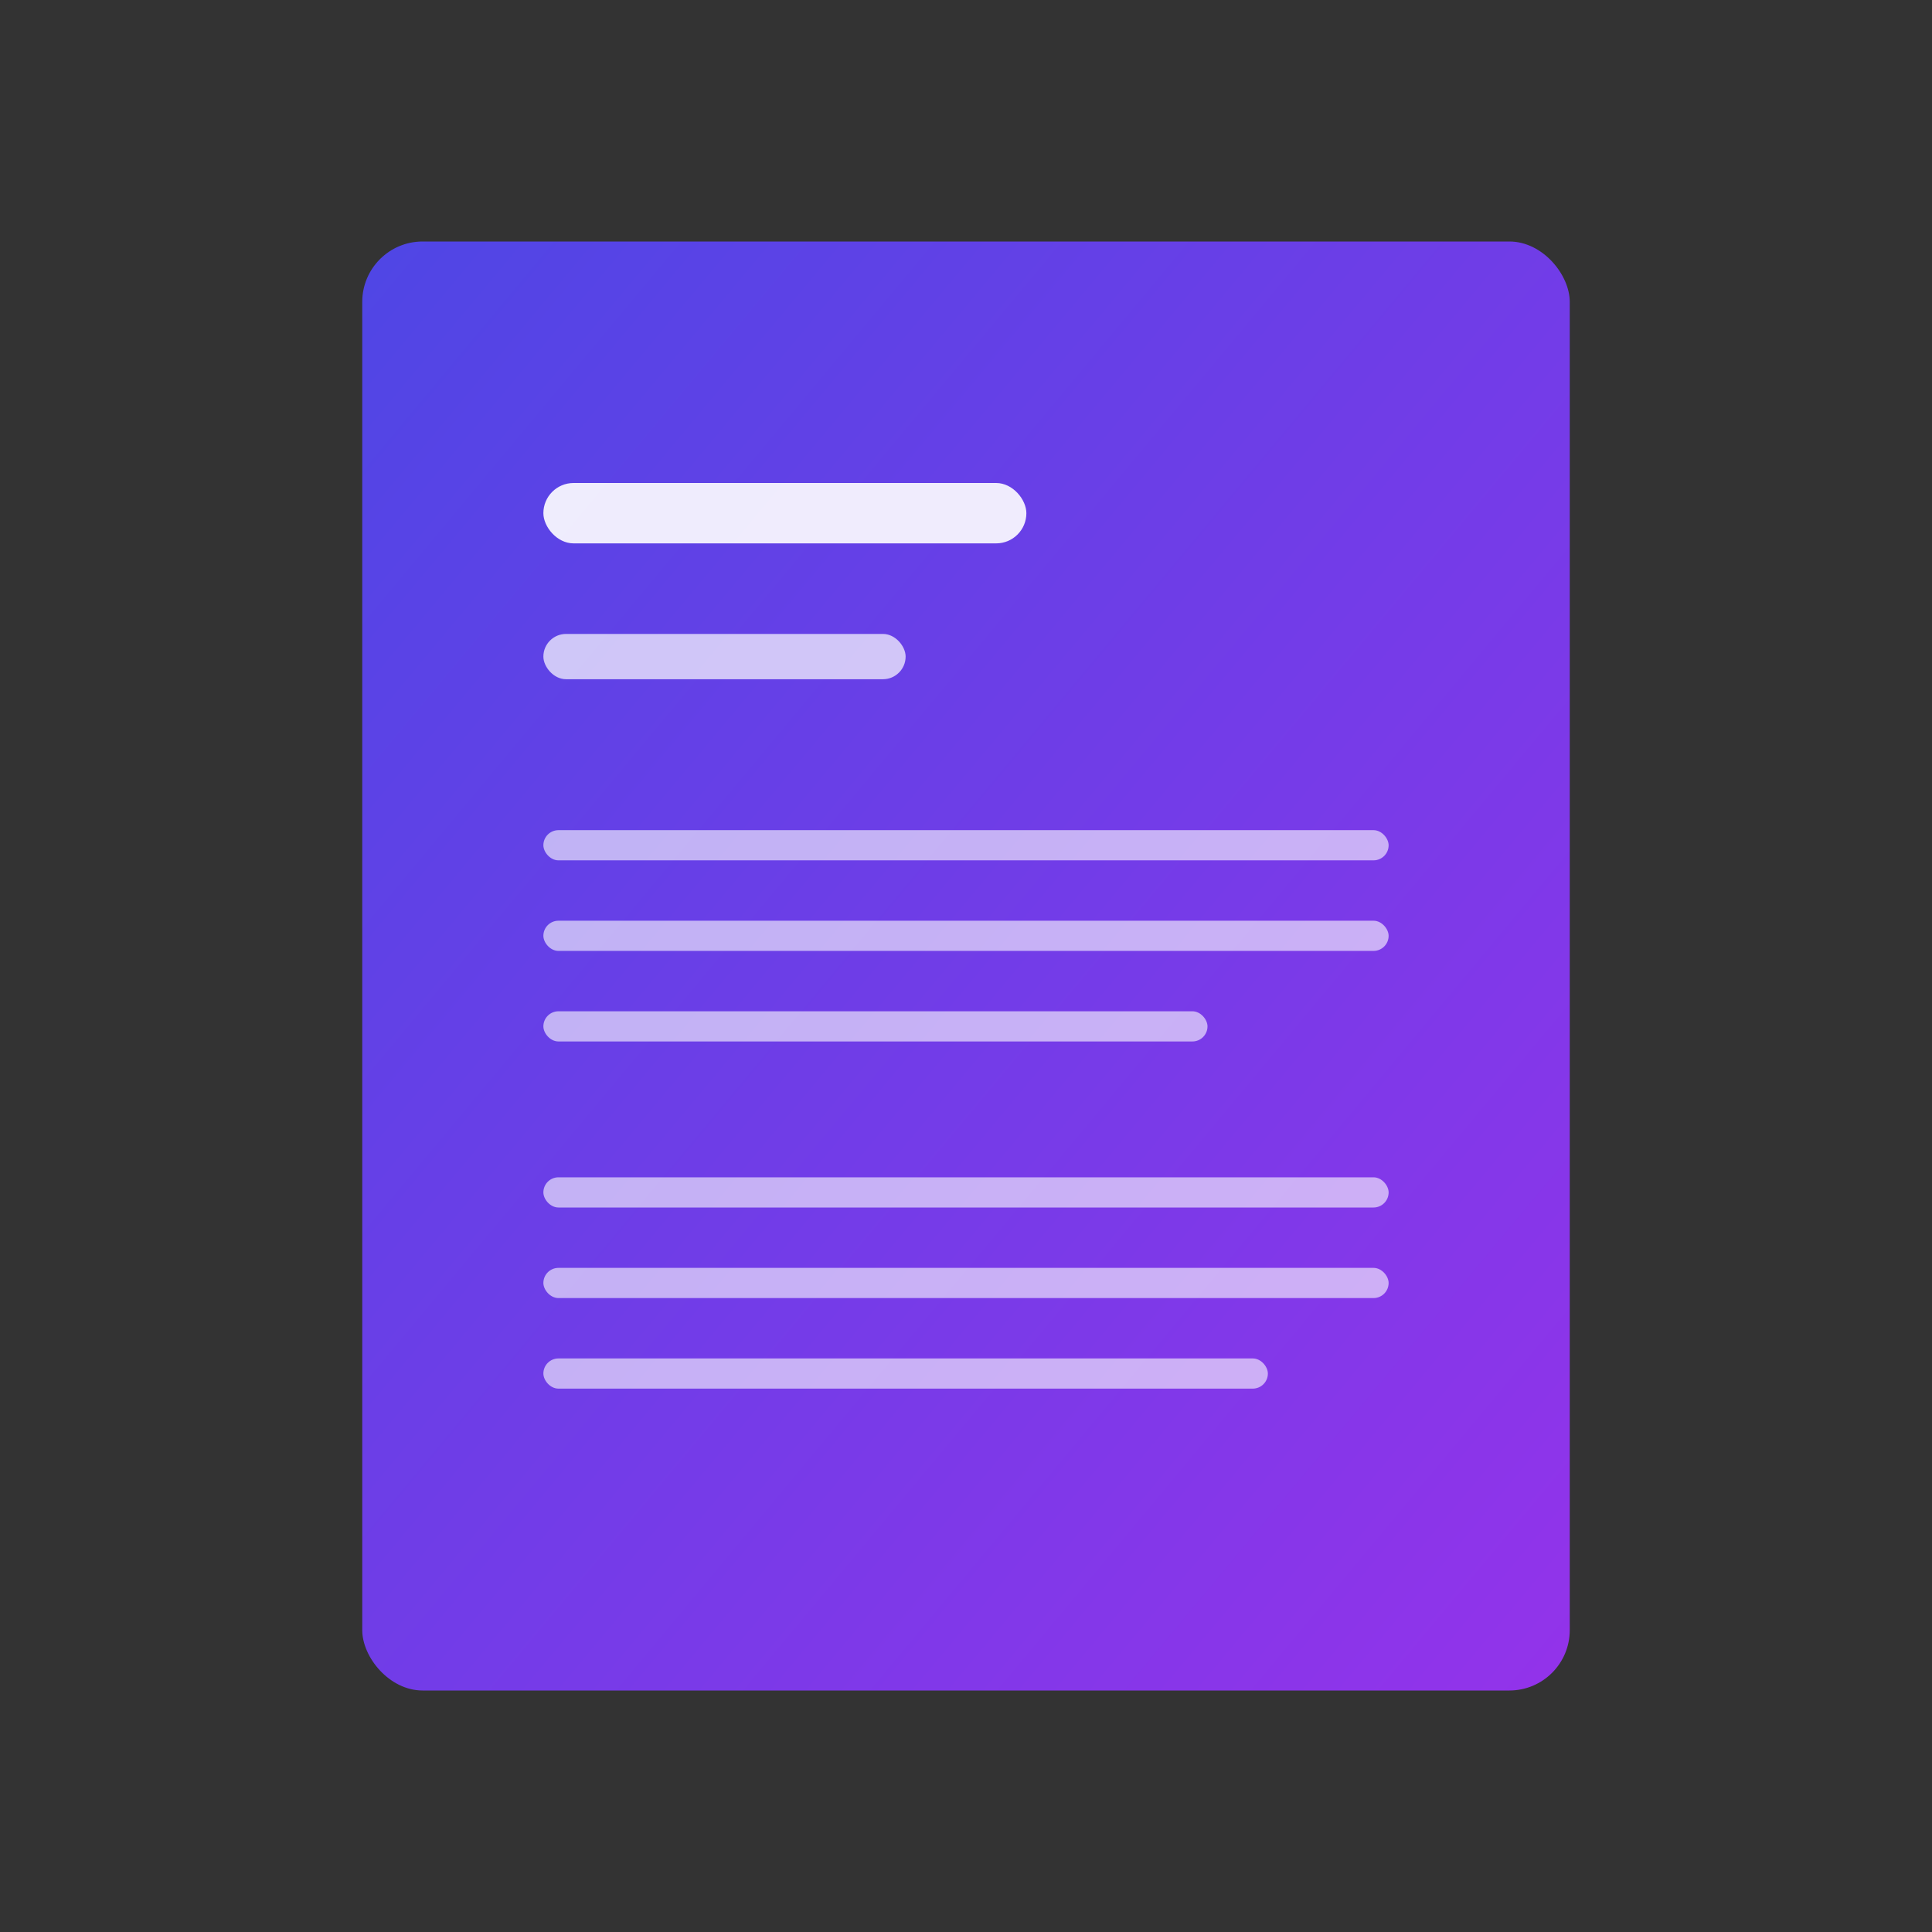
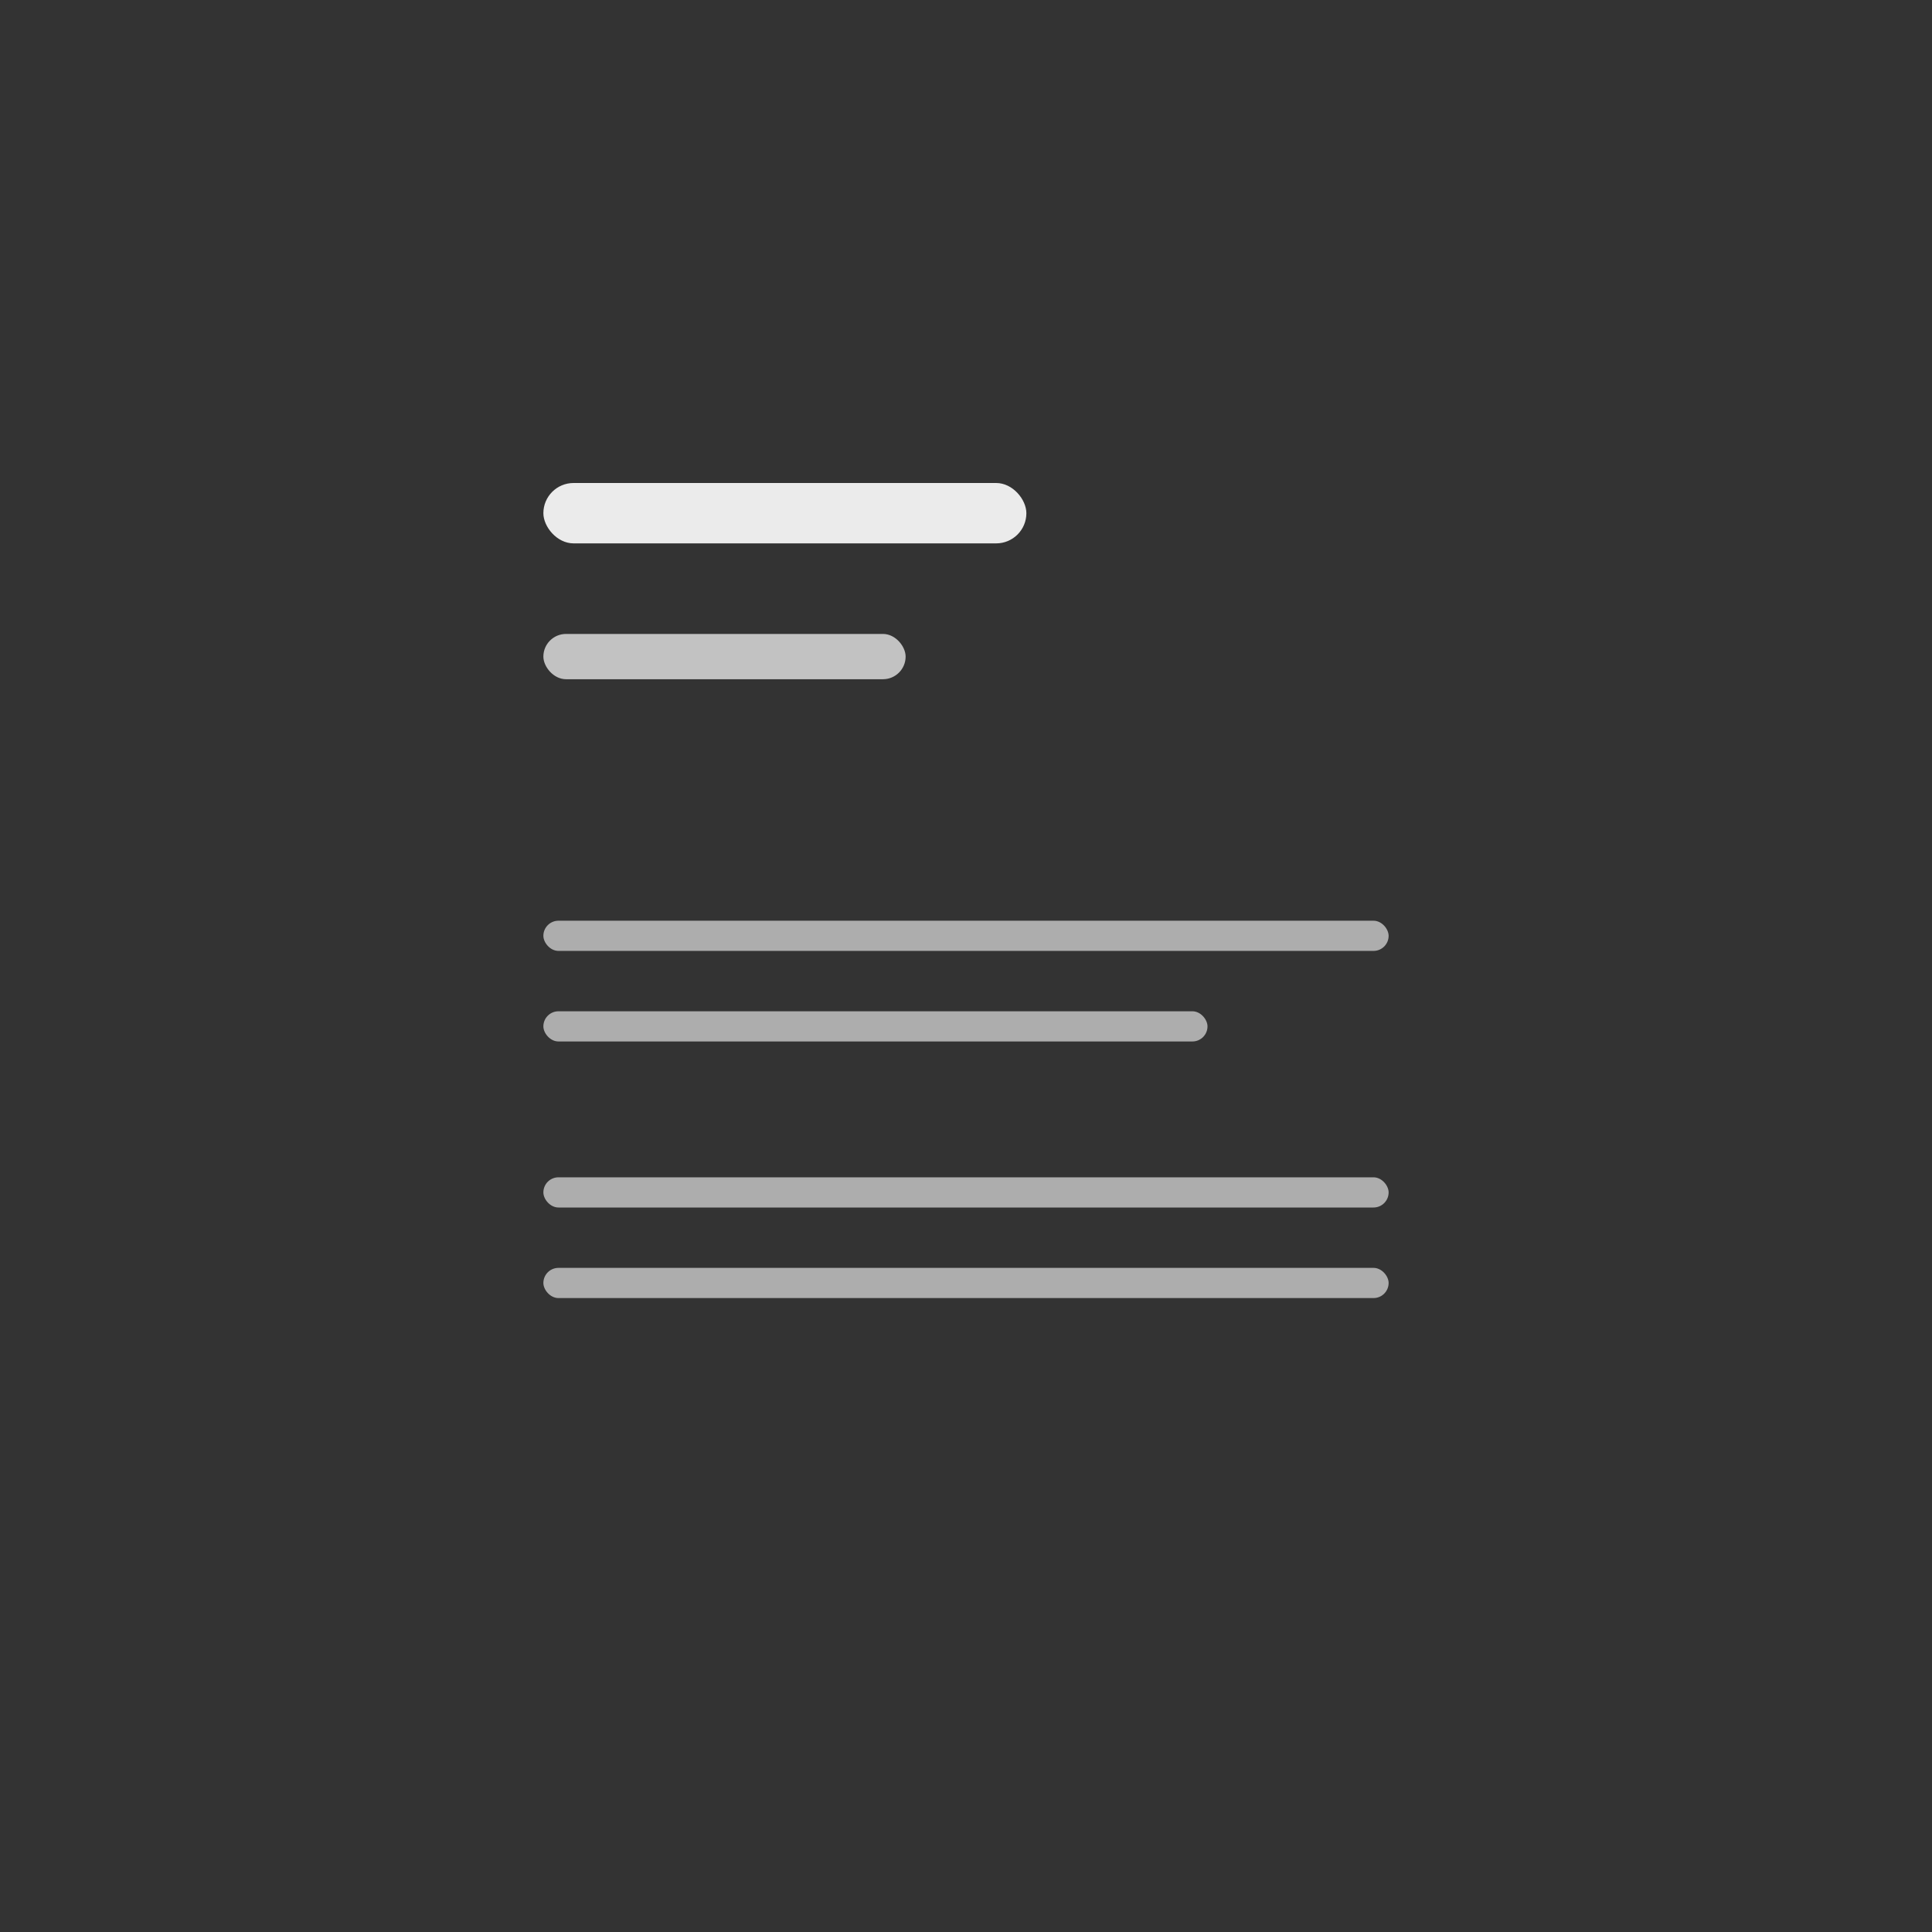
<svg xmlns="http://www.w3.org/2000/svg" viewBox="0 0 256 256">
  <rect x="0" y="0" width="256" height="256" fill="#333333" stroke="none" />
  <defs>
    <linearGradient id="grad" x1="0%" y1="0%" x2="100%" y2="100%">
      <stop offset="0%" style="stop-color:#4F46E5;stop-opacity:1" />
      <stop offset="100%" style="stop-color:#9333EA;stop-opacity:1" />
    </linearGradient>
  </defs>
-   <rect x="48" y="32" width="160" height="192" rx="8" fill="url(#grad)" />
  <rect x="72" y="64" width="64" height="8" rx="4" fill="white" opacity="0.9" />
  <rect x="72" y="84" width="48" height="6" rx="3" fill="white" opacity="0.7" />
-   <rect x="72" y="110" width="112" height="4" rx="2" fill="white" opacity="0.6" />
  <rect x="72" y="122" width="112" height="4" rx="2" fill="white" opacity="0.6" />
  <rect x="72" y="134" width="88" height="4" rx="2" fill="white" opacity="0.6" />
  <rect x="72" y="156" width="112" height="4" rx="2" fill="white" opacity="0.6" />
  <rect x="72" y="168" width="112" height="4" rx="2" fill="white" opacity="0.6" />
-   <rect x="72" y="180" width="96" height="4" rx="2" fill="white" opacity="0.6" />
</svg>